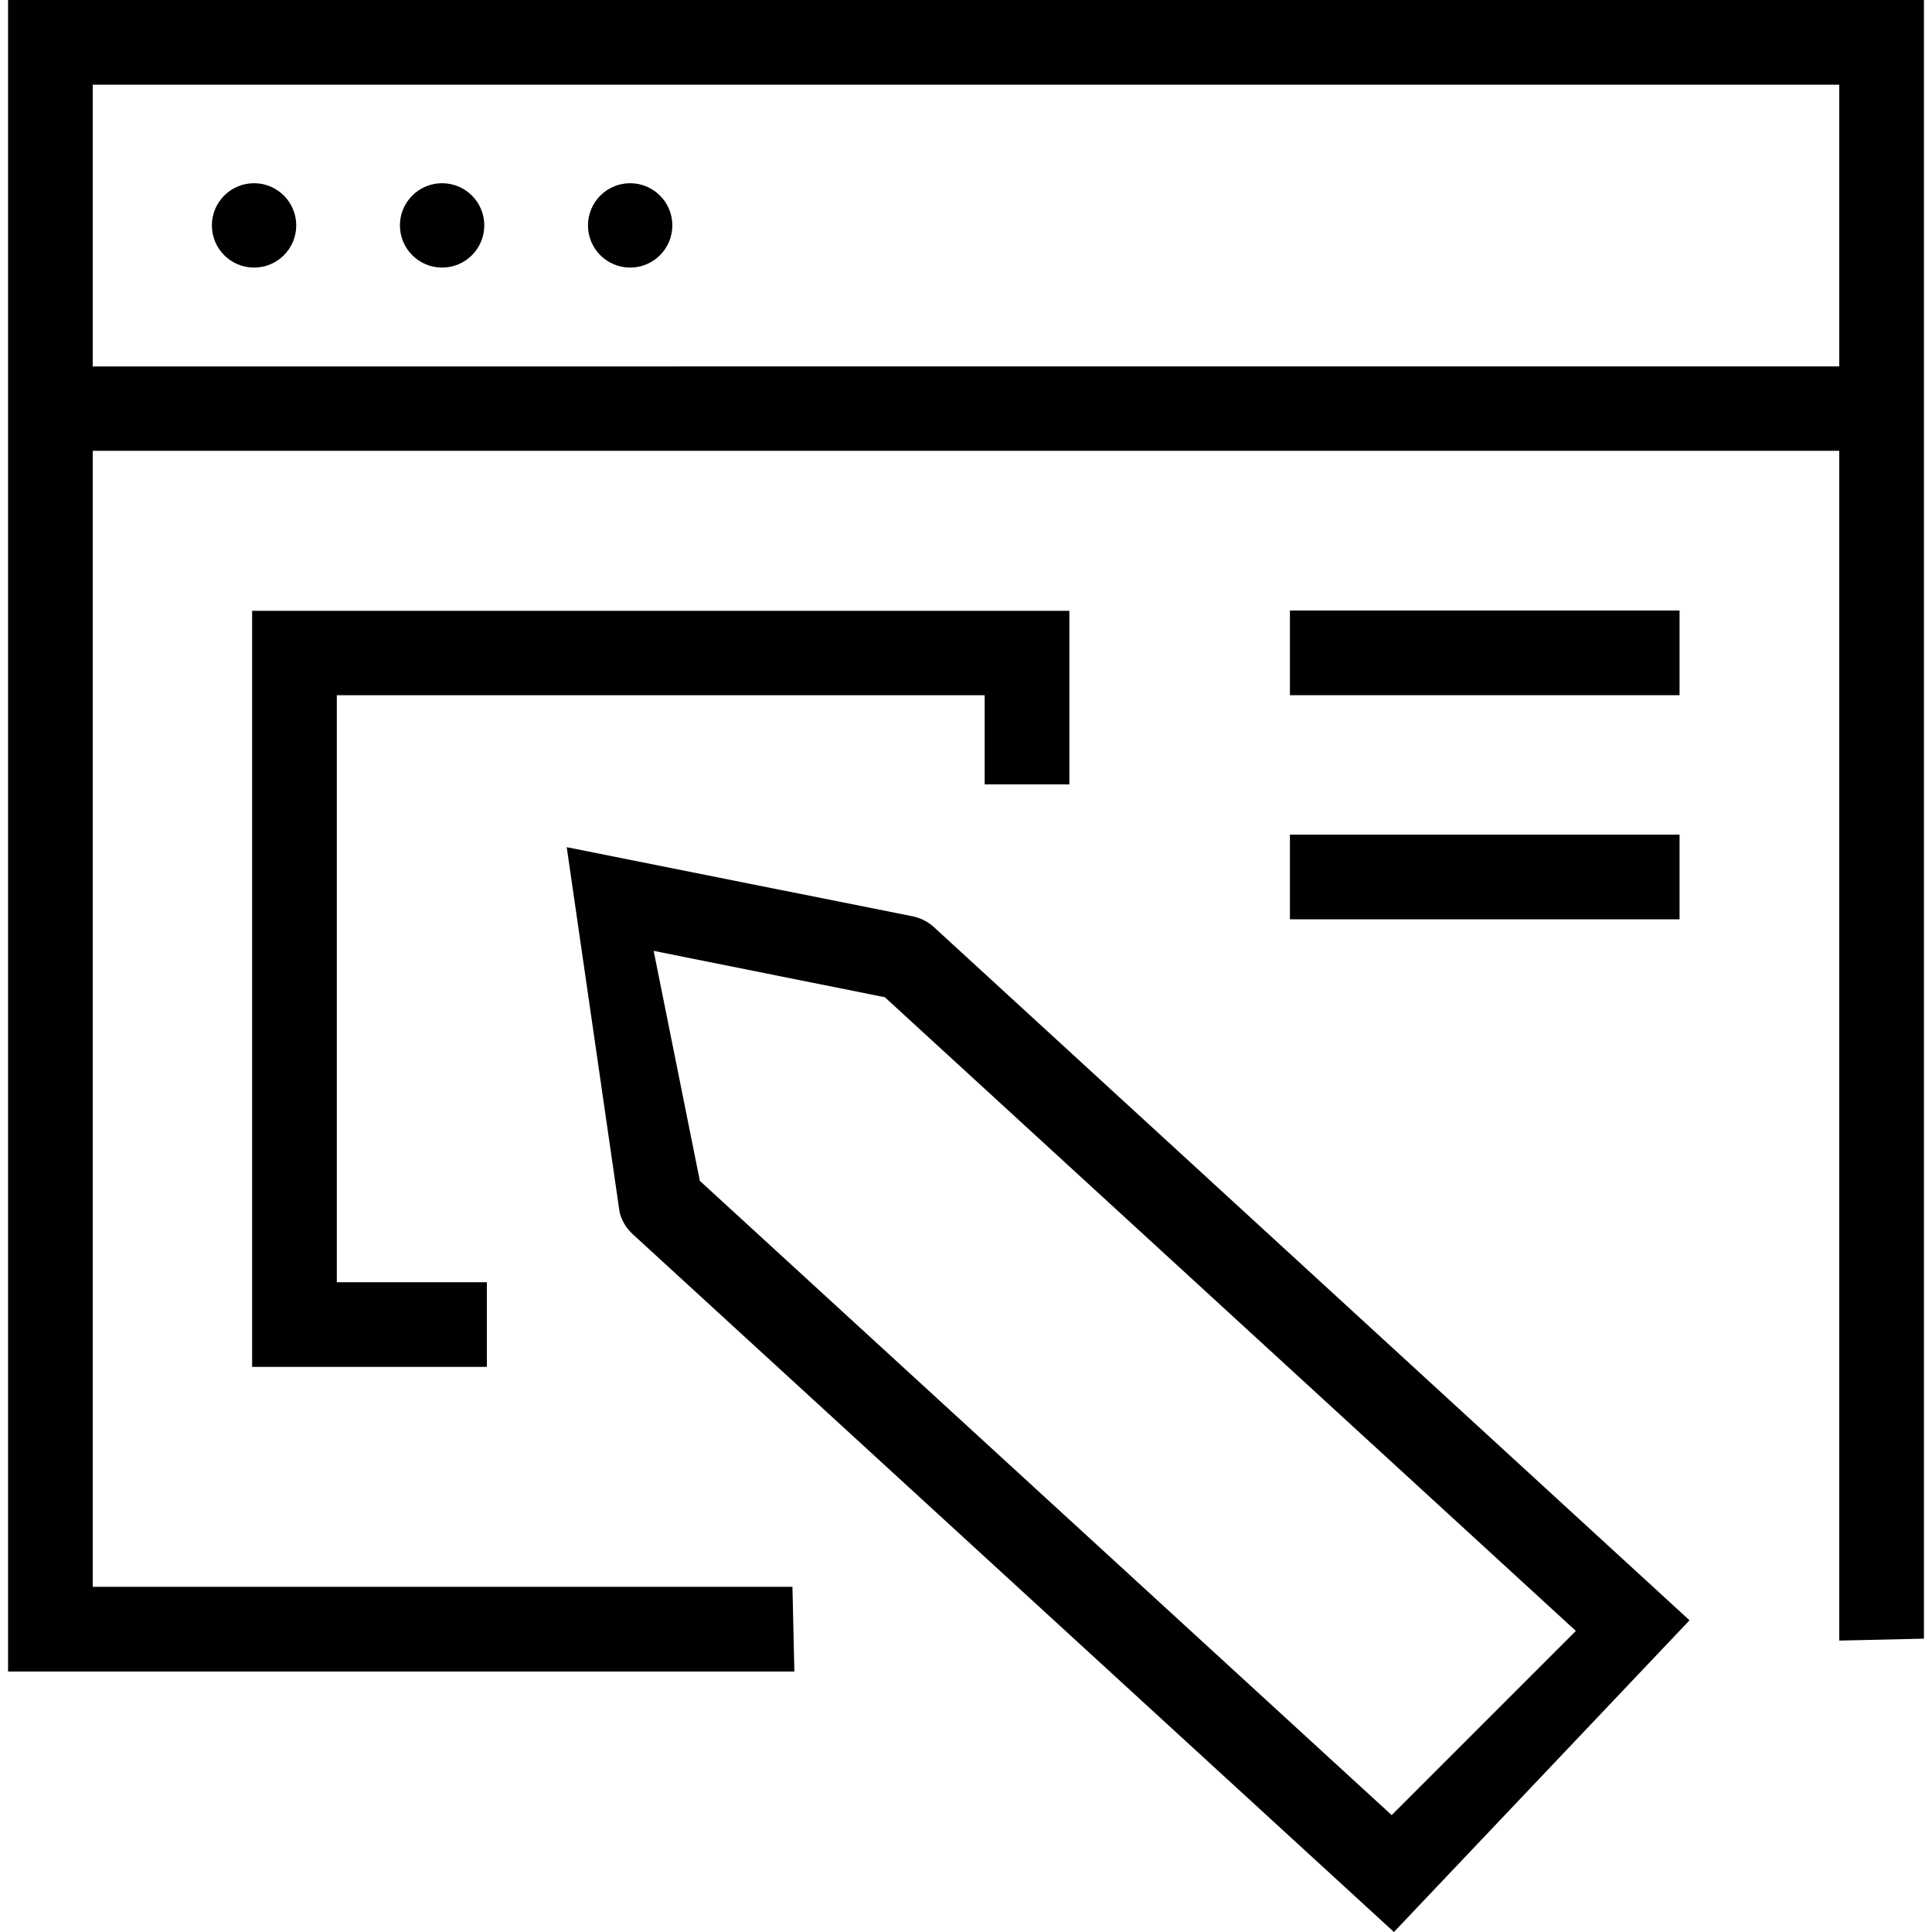
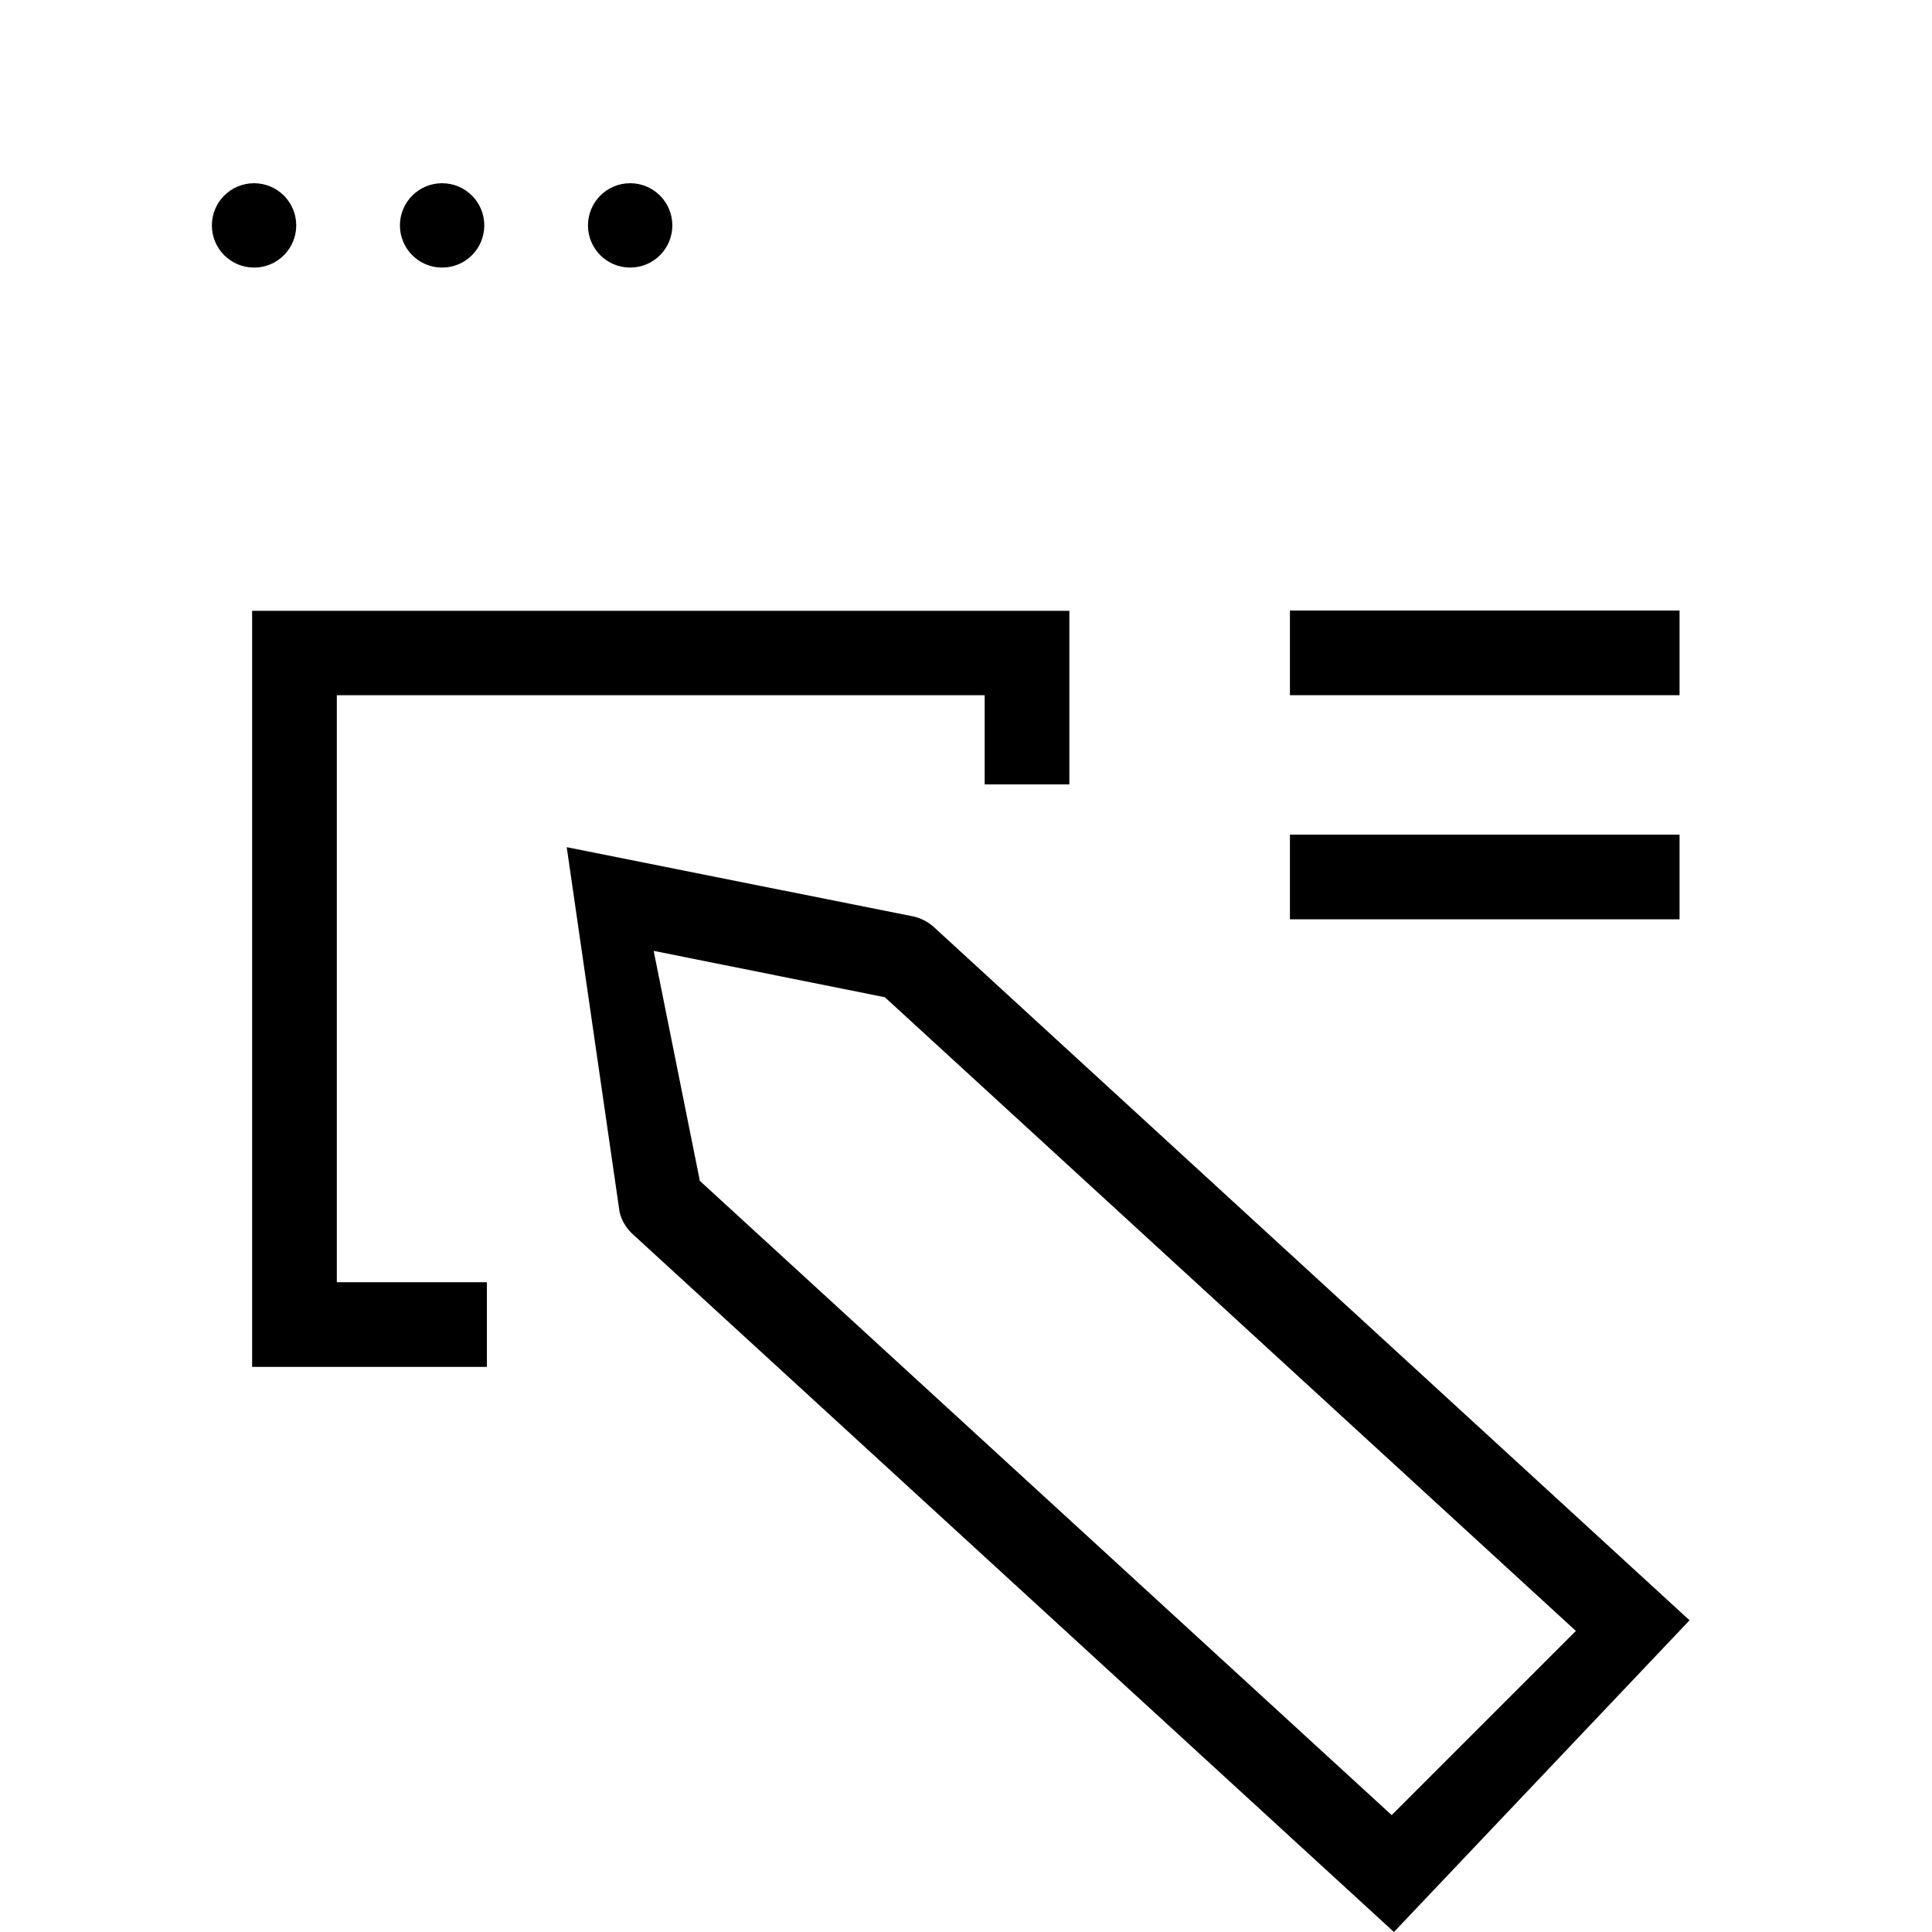
<svg xmlns="http://www.w3.org/2000/svg" id="c" data-name="Layer 2" viewBox="0 0 60 60">
-   <path d="M.25,51.91h24.42l-.06-2.63H2.88V14h54.24v36.95l2.63-.06V0H.25v51.91ZM2.88,2.63h54.24v8.75H2.88V2.63Z" />
-   <path d="M28.99,28.78c-.18-.16-.4-.27-.63-.32l-10.76-2.15,1.64,11.32c.05.24.19.49.39.68l23.66,21.69,9.18-9.68-23.48-21.54ZM21.73,36.65l-1.43-7.12,7.18,1.44,21.46,19.68-5.72,5.72-21.5-19.71Z" />
+   <path d="M28.99,28.78c-.18-.16-.4-.27-.63-.32l-10.76-2.15,1.64,11.32c.05.24.19.49.39.68l23.66,21.69,9.18-9.68-23.48-21.54ZM21.73,36.65l-1.43-7.12,7.18,1.44,21.46,19.68-5.72,5.72-21.5-19.71" />
  <circle cx="7.89" cy="7" r="1.31" />
  <circle cx="13.73" cy="7" r="1.31" />
  <circle cx="19.57" cy="7" r="1.31" />
  <path d="M10.46,39.81v-18.22h20.12v2.77c.63,0,1.72,0,2.63,0v-5.39H7.83v23.48h7.29c0-.63,0-1.72,0-2.63h-4.66Z" />
  <rect x="40.06" y="18.96" width="12.1" height="2.63" />
  <rect x="40.06" y="25.92" width="12.1" height="2.63" />
</svg>